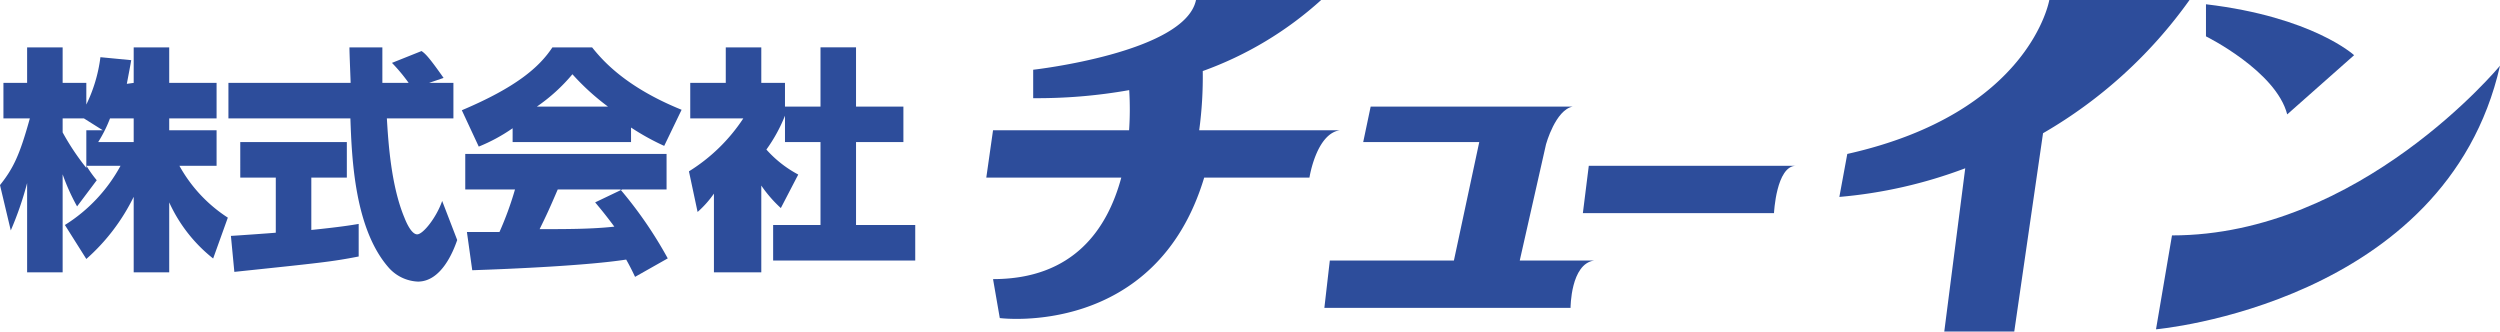
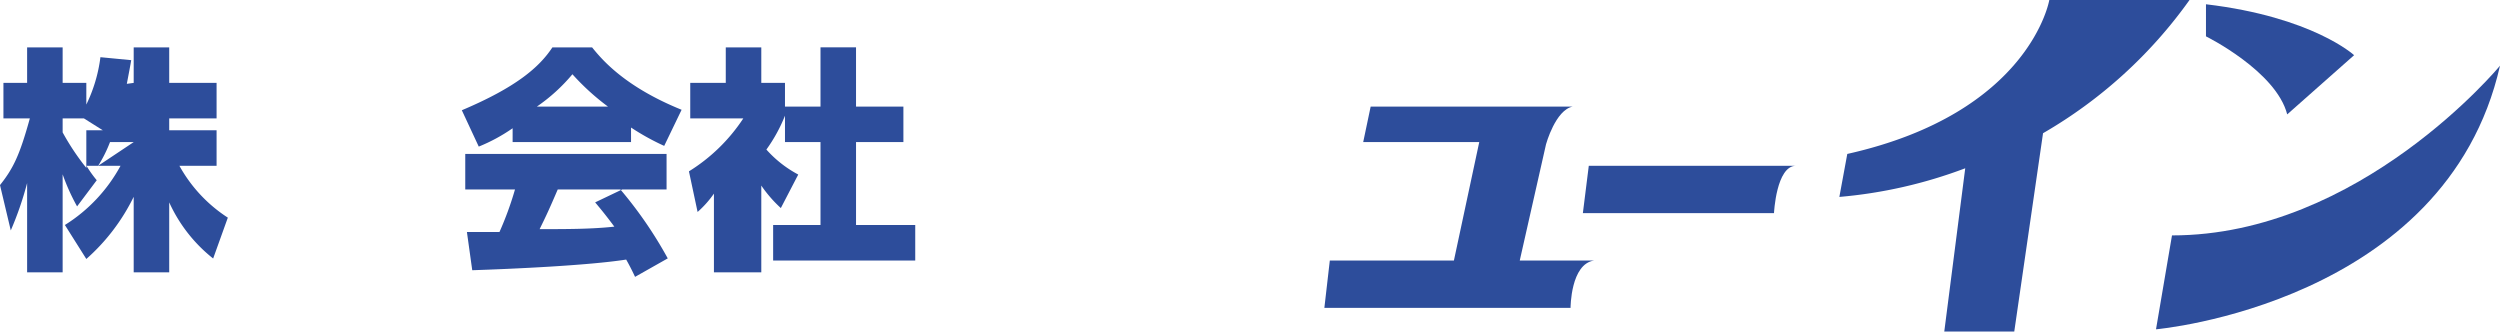
<svg xmlns="http://www.w3.org/2000/svg" viewBox="0 0 211.12 28">
  <defs>
    <style>.cls-1{fill:#2d4d9b;}</style>
  </defs>
  <title>logo_header</title>
  <g id="レイヤー_2" data-name="レイヤー 2">
    <g id="オブジェクト">
-       <path class="cls-1" d="M101.57,6a30,30,0,0,0,10-6H101c-.92,4.45-13.75,5.89-13.75,5.89v2.4a44.39,44.39,0,0,0,8.11-.68A26.56,26.56,0,0,1,95.35,11H83.86l-.57,4h11.4c-1.16,4.3-4,8.57-10.83,8.57l.57,3.29S97.61,28.57,101.69,15h8.89s.57-3.71,2.57-4H101.27A33.79,33.79,0,0,0,101.57,6Z" />
      <path class="cls-1" d="M128.34,22l2.22-9.82s.8-2.91,2.26-3.18H115.75l-.63,3h9.8l-2.14,10H112.3l-.46,4h20.79s0-3.73,2-4Z" />
      <path class="cls-1" d="M134.17,14l-.5,4h16.14s.19-4,1.86-4Z" />
      <path class="cls-1" d="M184.9,0H173.06S171.45,9.54,156,13l-.67,3.63a39.6,39.6,0,0,0,10.63-2.42L164.19,28h5.91l2.43-16.75A39.37,39.37,0,0,0,184.9,0Z" />
      <path class="cls-1" d="M193.15,9.66l5.65-5s-3.5-3.23-12.51-4.3V3.07S192.21,6,193.15,9.66Z" />
      <path class="cls-1" d="M183.42,19.88l-1.35,7.93s24.48-2.15,29.05-22.26C211.12,5.55,199.29,19.88,183.42,19.88Z" />
-       <path class="cls-1" d="M11.29,7V4h3V7h4v3h-4v1h4v3H15.15a12.29,12.29,0,0,0,4.09,4.38L18,21.83a12.79,12.79,0,0,1-3.71-4.74V23h-3V16.62a16.89,16.89,0,0,1-4,5.25L5.48,19a13.45,13.45,0,0,0,4.7-5H7.3a9.71,9.71,0,0,0,.87,1.22L6.51,17.43a17.38,17.38,0,0,1-1.22-2.71V23h-3V15.46a27.86,27.86,0,0,1-1.38,4L0,15.63C1.14,14.2,1.67,13.07,2.52,10H.29V7h2V4h3V7h2V8.83a12.74,12.74,0,0,0,1.19-4l2.6.25c-.08.49-.18,1-.37,2ZM8.68,11,7.09,10H5.29v1.18a20.5,20.5,0,0,0,2,3V11Zm2.61,1V10h-2a11.37,11.37,0,0,1-1,2Z" />
-       <path class="cls-1" d="M19.5,19.92c.12,0,3.42-.23,3.79-.27V15h-3V12h9v3h-3v4.42c2.34-.24,3.29-.39,4-.51l0,2.75c-2.3.45-3.28.54-10.5,1.3ZM36.23,7h2.06v3H32.67c.12,2,.35,5.69,1.49,8.4.12.31.57,1.39,1.07,1.39s1.63-1.43,2.11-2.82l1.27,3.3c-.32.93-1.33,3.51-3.32,3.51a3.49,3.49,0,0,1-2.44-1.15c-2.91-3.28-3.14-9.24-3.26-12.63H19.29V7H29.61c0-.2-.1-2.45-.1-3h2.78V7h2.22A14.49,14.49,0,0,0,33.1,5.31l2.5-1c.29.21.54.39,1.86,2.27Z" />
+       <path class="cls-1" d="M11.29,7V4h3V7h4v3h-4v1h4v3H15.15a12.29,12.29,0,0,0,4.09,4.38L18,21.83a12.79,12.79,0,0,1-3.71-4.74V23h-3V16.62a16.89,16.89,0,0,1-4,5.25L5.48,19a13.45,13.45,0,0,0,4.7-5H7.3a9.71,9.71,0,0,0,.87,1.22L6.51,17.43a17.38,17.38,0,0,1-1.22-2.71V23h-3V15.46a27.86,27.86,0,0,1-1.38,4L0,15.63C1.14,14.2,1.67,13.07,2.52,10H.29V7h2V4h3V7h2V8.83a12.74,12.74,0,0,0,1.19-4l2.6.25c-.08.49-.18,1-.37,2ZM8.68,11,7.09,10H5.29v1.18a20.5,20.5,0,0,0,2,3V11Zm2.61,1h-2a11.37,11.37,0,0,1-1,2Z" />
      <path class="cls-1" d="M43.29,10.83a14.52,14.52,0,0,1-2.86,1.55L39,9.31C43.59,7.37,45.54,5.68,46.65,4H50c.81,1,2.72,3.31,7.56,5.27l-1.47,3.05a20.18,20.18,0,0,1-2.8-1.55V12h-10ZM53.63,23.38c-.19-.4-.4-.84-.75-1.46-3.21.5-9.61.79-13,.9l-.45-3.23c.1,0,2.49,0,2.75,0A27.45,27.45,0,0,0,43.49,16h-4.2V13h17v3h-3.9a34.92,34.92,0,0,1,4,5.82ZM51.34,9a20.19,20.19,0,0,1-3-2.73,14.93,14.93,0,0,1-3,2.73Zm1.2,7H47.1c-.7,1.63-.93,2.13-1.53,3.35,2.28,0,4.38,0,6.31-.21-.81-1.09-1.24-1.59-1.62-2.05Z" />
      <path class="cls-1" d="M64.29,23h-4V16.35a8.55,8.55,0,0,1-1.38,1.55l-.73-3.43A14.9,14.9,0,0,0,62.77,10H58.29V7h3V4h3V7h2V9.77a13.31,13.31,0,0,1-1.57,2.86,9.7,9.7,0,0,0,2.69,2.11l-1.47,2.83a10.82,10.82,0,0,1-1.65-1.9Zm5-19h3V9h4v3h-4v7h5v3h-12V19h4V12h-3V9h3Z" />
    </g>
  </g>
</svg>